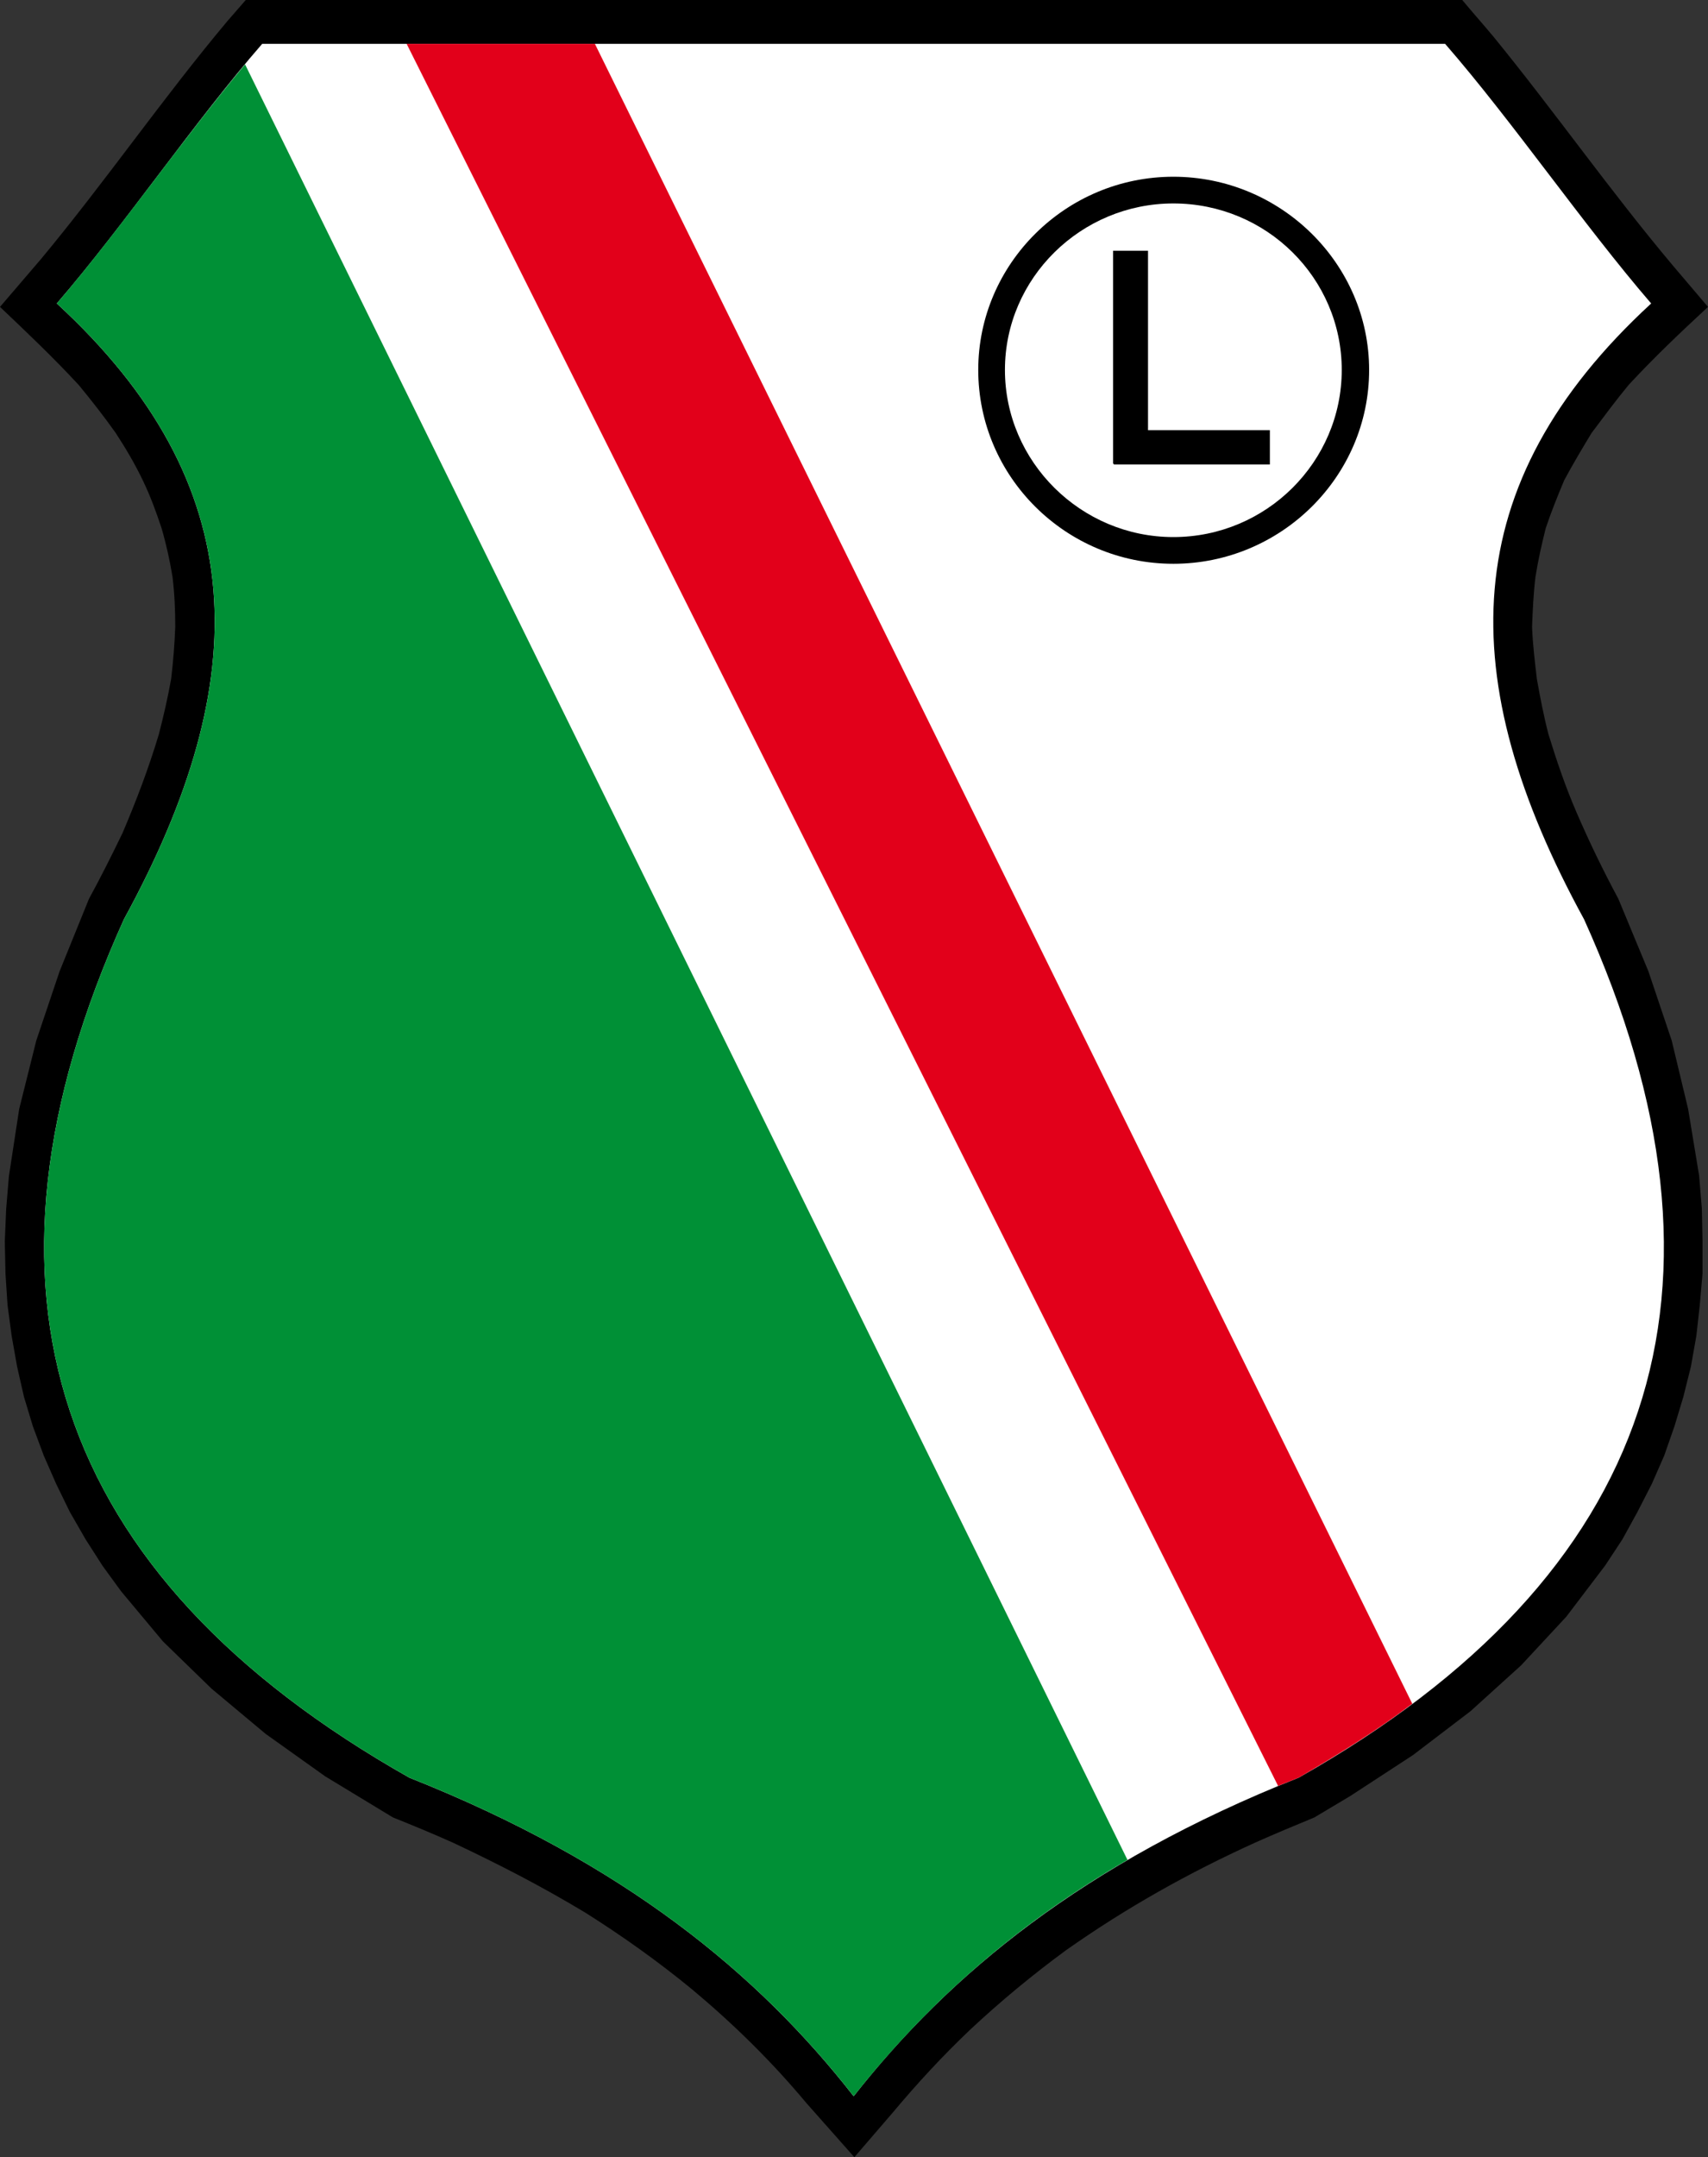
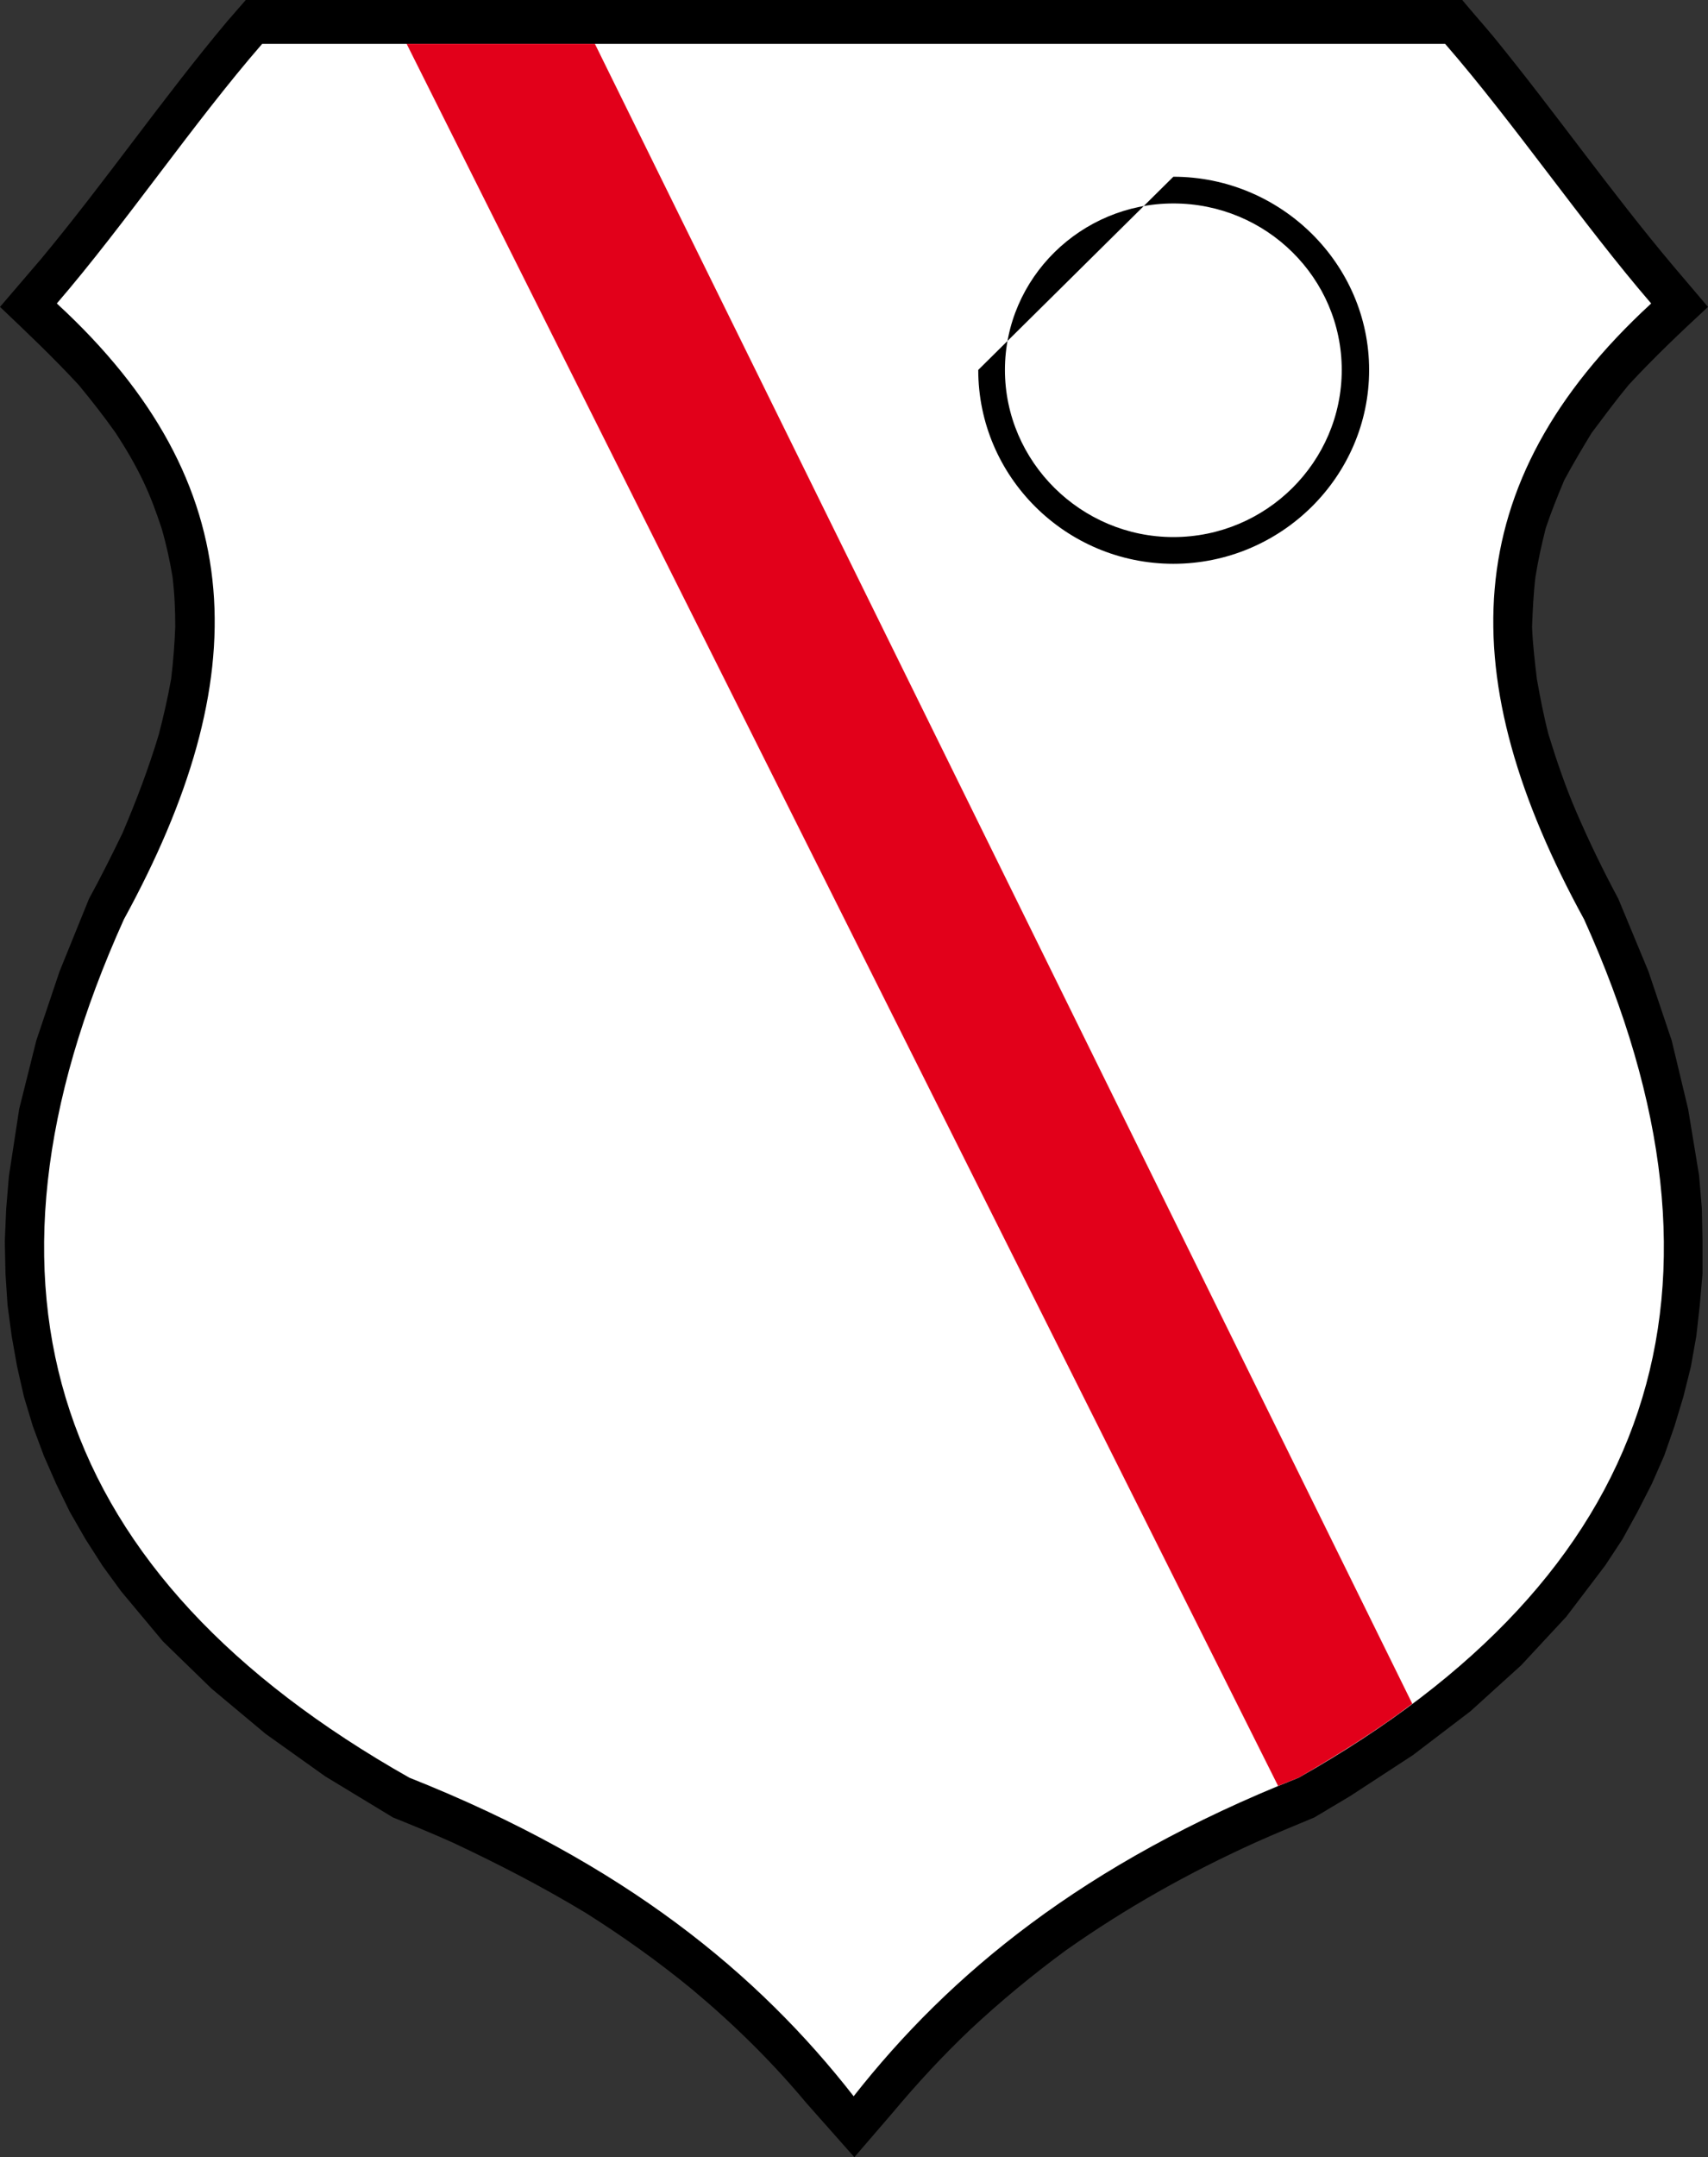
<svg xmlns="http://www.w3.org/2000/svg" version="1.0" id="Ebene_1" x="0px" y="0px" width="348.12px" height="439.37px" viewBox="0 0 348.12 439.37" enable-background="new 0 0 348.12 439.37" xml:space="preserve">
  <rect x="0" y="0" width="348.12" height="439.37" fill="#333333" stroke="none" />
  <path fill-rule="evenodd" clip-rule="evenodd" d="M174.13,439.37l-9.767-11.022c-7.116-8.512-14.79-16.045-23.301-23.162  c-6.976-5.721-14.232-10.884-21.766-15.627c-8.791-5.301-17.72-9.905-26.929-14.231c-4.047-1.813-8.094-3.489-12.278-5.161  l-13.813-8.374l-12.14-8.649l-11.021-9.209l-9.907-9.627l-8.511-10.186l-3.768-5.164l-3.487-5.441l-3.209-5.578l-2.791-5.723  l-2.512-5.721l-2.231-5.998l-1.814-6.002l-1.395-6.14l-1.117-6.276l-0.836-6.279l-0.42-6.419l-0.139-6.558l0.279-6.558l0.558-6.696  l2.093-13.675l3.488-13.953l4.744-14.092l6-14.79c2.372-4.326,4.604-8.791,6.837-13.395c2.791-6.558,5.302-13.115,7.395-20.091  c0.977-3.767,1.814-7.395,2.511-11.301c0.418-3.489,0.697-6.977,0.837-10.604c0-3.488-0.14-6.698-0.558-10.186  c-0.559-3.35-1.256-6.558-2.232-9.906c-1.117-3.35-2.233-6.418-3.768-9.627c-1.675-3.489-3.488-6.558-5.581-9.767  c-2.372-3.348-4.884-6.559-7.534-9.767C10.883,72.832,5.442,67.671,0,62.509l8.372-9.767c13.115-15.768,24.835-32.79,37.952-48.416  L50.09,0h115.667l0,0h132.271c2.093,2.511,4.324,5.023,6.419,7.534c12.417,15.209,23.857,31.533,36.556,46.603l7.116,8.372  c-5.581,5.162-11.022,10.323-16.187,15.905c-2.651,3.208-5.021,6.419-7.534,9.767c-1.953,3.209-3.767,6.278-5.581,9.626  c-1.395,3.35-2.651,6.418-3.768,9.768c-0.837,3.348-1.535,6.417-2.092,9.906c-0.42,3.488-0.559,6.697-0.698,10.186  c0.14,3.628,0.56,6.977,0.977,10.604c0.698,3.906,1.396,7.534,2.373,11.301c1.675,5.441,3.486,10.744,5.72,15.906  c2.652,6.139,5.442,11.86,8.512,17.581l6.14,14.79l4.743,14.092l3.348,13.953l2.234,13.535l0.557,6.696l0.141,6.697v6.558  l-0.559,6.419l-0.698,6.279l-1.116,6.276l-1.535,6.14l-1.812,6.002l-2.095,5.998l-2.512,5.721l-2.93,5.723l-3.069,5.578  l-3.489,5.303l-7.951,10.464l-9.209,9.907l-10.324,9.348l-11.722,8.932l-12.837,8.371l-7.256,4.326  c-4.045,1.672-8.091,3.348-12.139,5.161c-13.533,6.14-26.23,13.255-38.508,21.907c-6.836,5.021-13.255,10.324-19.534,16.184  c-5.581,5.303-10.745,10.884-15.767,16.883L174.13,439.37L174.13,439.37z" />
  <path fill-rule="evenodd" clip-rule="evenodd" fill="#FFFFFF" d="M173.711,8.93c40.322,0,80.646,0,120.83,0  c13.953,16.046,28.045,36.695,41.997,52.881c-40.044,36.834-40.462,76.461-13.675,125.435  c34.046,75.345,14.651,133.665-58.181,174.827c-43.952,17.439-71.159,40.045-90.692,64.881l0,0  c-19.395-24.836-46.602-47.441-90.553-64.881C10.604,320.91-8.79,262.59,25.255,187.245c26.789-48.974,26.37-88.6-13.674-125.435  C25.533,45.625,39.486,24.976,53.438,8.93C93.482,8.93,133.667,8.93,173.711,8.93L173.711,8.93L173.711,8.93z" />
-   <path fill-rule="evenodd" clip-rule="evenodd" fill="#009036" d="M229.8,378.816c-24.556,14.23-41.997,30.695-55.81,48.137l0,0  c-19.395-24.836-46.602-47.441-90.553-64.881C10.604,320.91-8.79,262.59,25.255,187.245c26.789-48.974,26.37-88.6-13.674-125.435  c12.696-14.79,25.533-33.348,38.37-48.695L229.8,378.816L229.8,378.816z" />
  <path fill-rule="evenodd" clip-rule="evenodd" fill="#E2001A" d="M287.844,347.002c-6.977,5.303-14.789,10.186-23.161,15.07  c-1.396,0.557-2.79,1.116-4.187,1.676L82.878,8.93c12.837,0,25.535,0,38.371,0L287.844,347.002L287.844,347.002z" />
-   <path fill-rule="evenodd" clip-rule="evenodd" d="M239.15,35.997c21.904,0,39.902,17.721,39.902,39.347  c0,21.766-17.998,39.486-39.902,39.486c-21.906,0-39.766-17.72-39.766-39.486C199.385,53.718,217.244,35.997,239.15,35.997  L239.15,35.997z M239.15,41.439c18.975,0,34.321,15.208,34.321,33.905s-15.347,34.044-34.321,34.044  c-18.838,0-34.326-15.348-34.326-34.044S220.313,41.439,239.15,41.439L239.15,41.439z" />
-   <polygon fill-rule="evenodd" clip-rule="evenodd" points="226.87,51.067 233.986,51.067 233.986,87.623 258.823,87.623   258.823,94.6 227.01,94.6 227.01,94.459 226.87,94.459 226.87,51.067 " />
+   <path fill-rule="evenodd" clip-rule="evenodd" d="M239.15,35.997c21.904,0,39.902,17.721,39.902,39.347  c0,21.766-17.998,39.486-39.902,39.486c-21.906,0-39.766-17.72-39.766-39.486L239.15,35.997z M239.15,41.439c18.975,0,34.321,15.208,34.321,33.905s-15.347,34.044-34.321,34.044  c-18.838,0-34.326-15.348-34.326-34.044S220.313,41.439,239.15,41.439L239.15,41.439z" />
</svg>